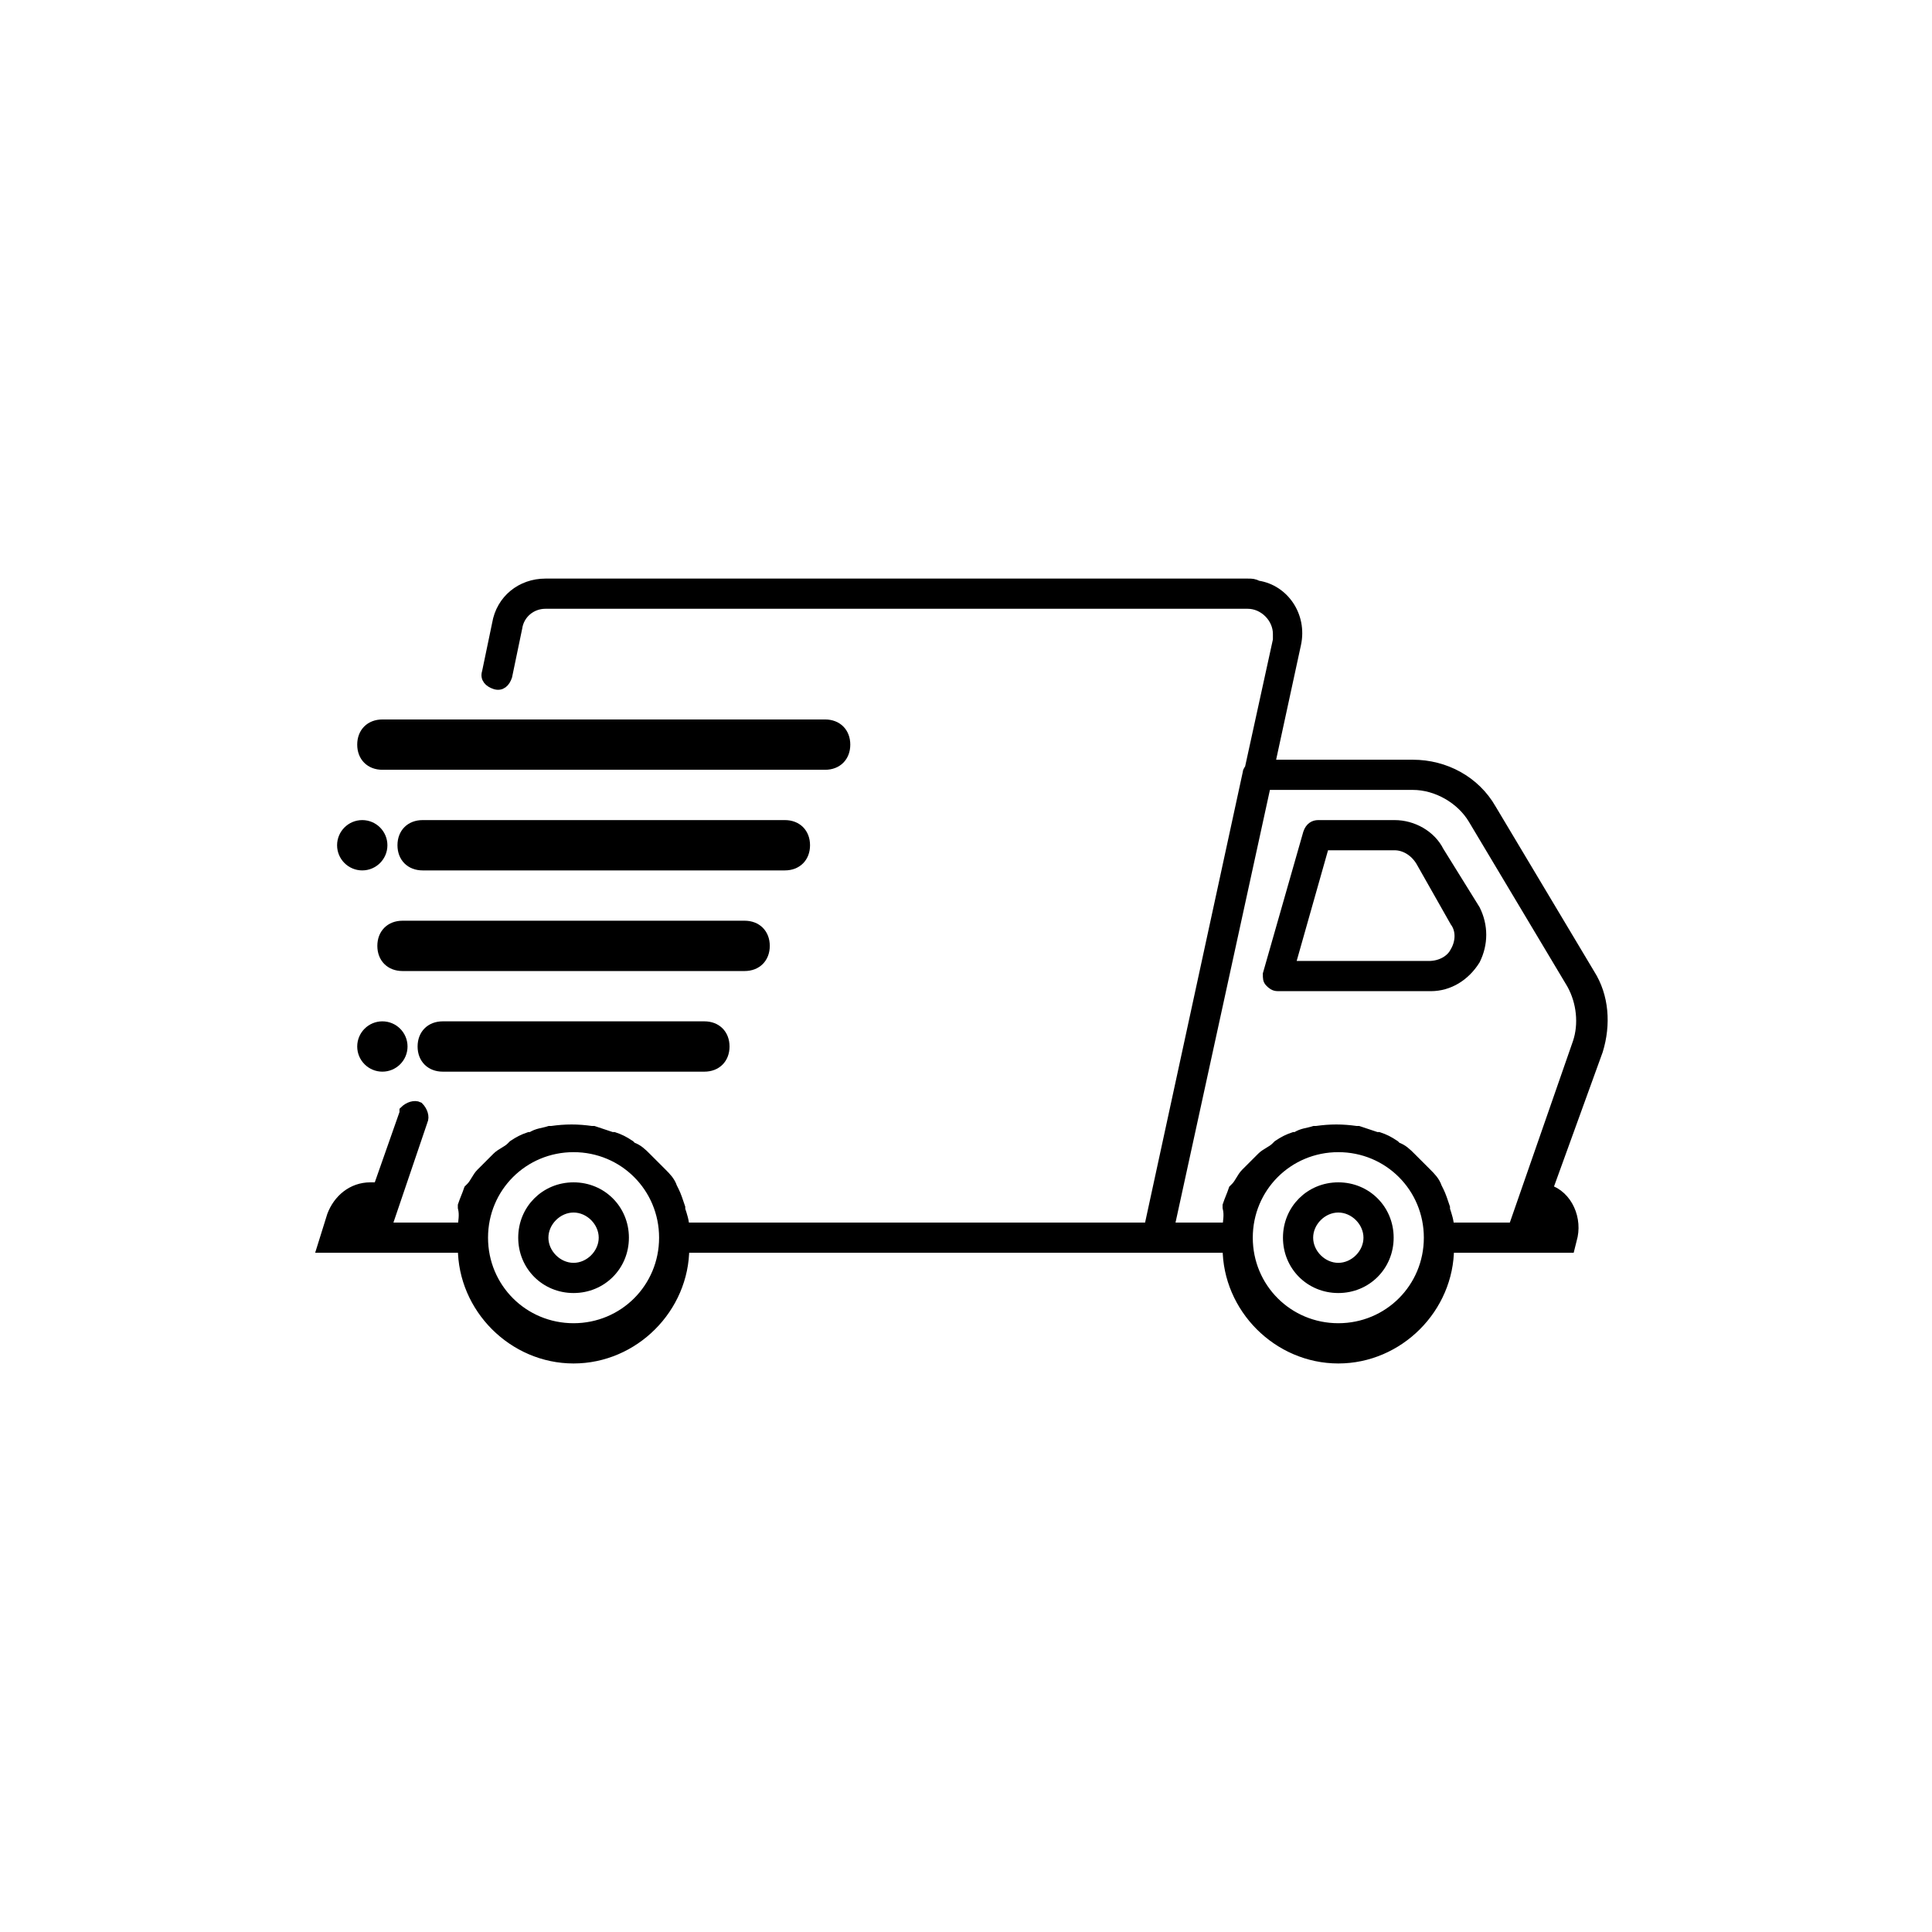
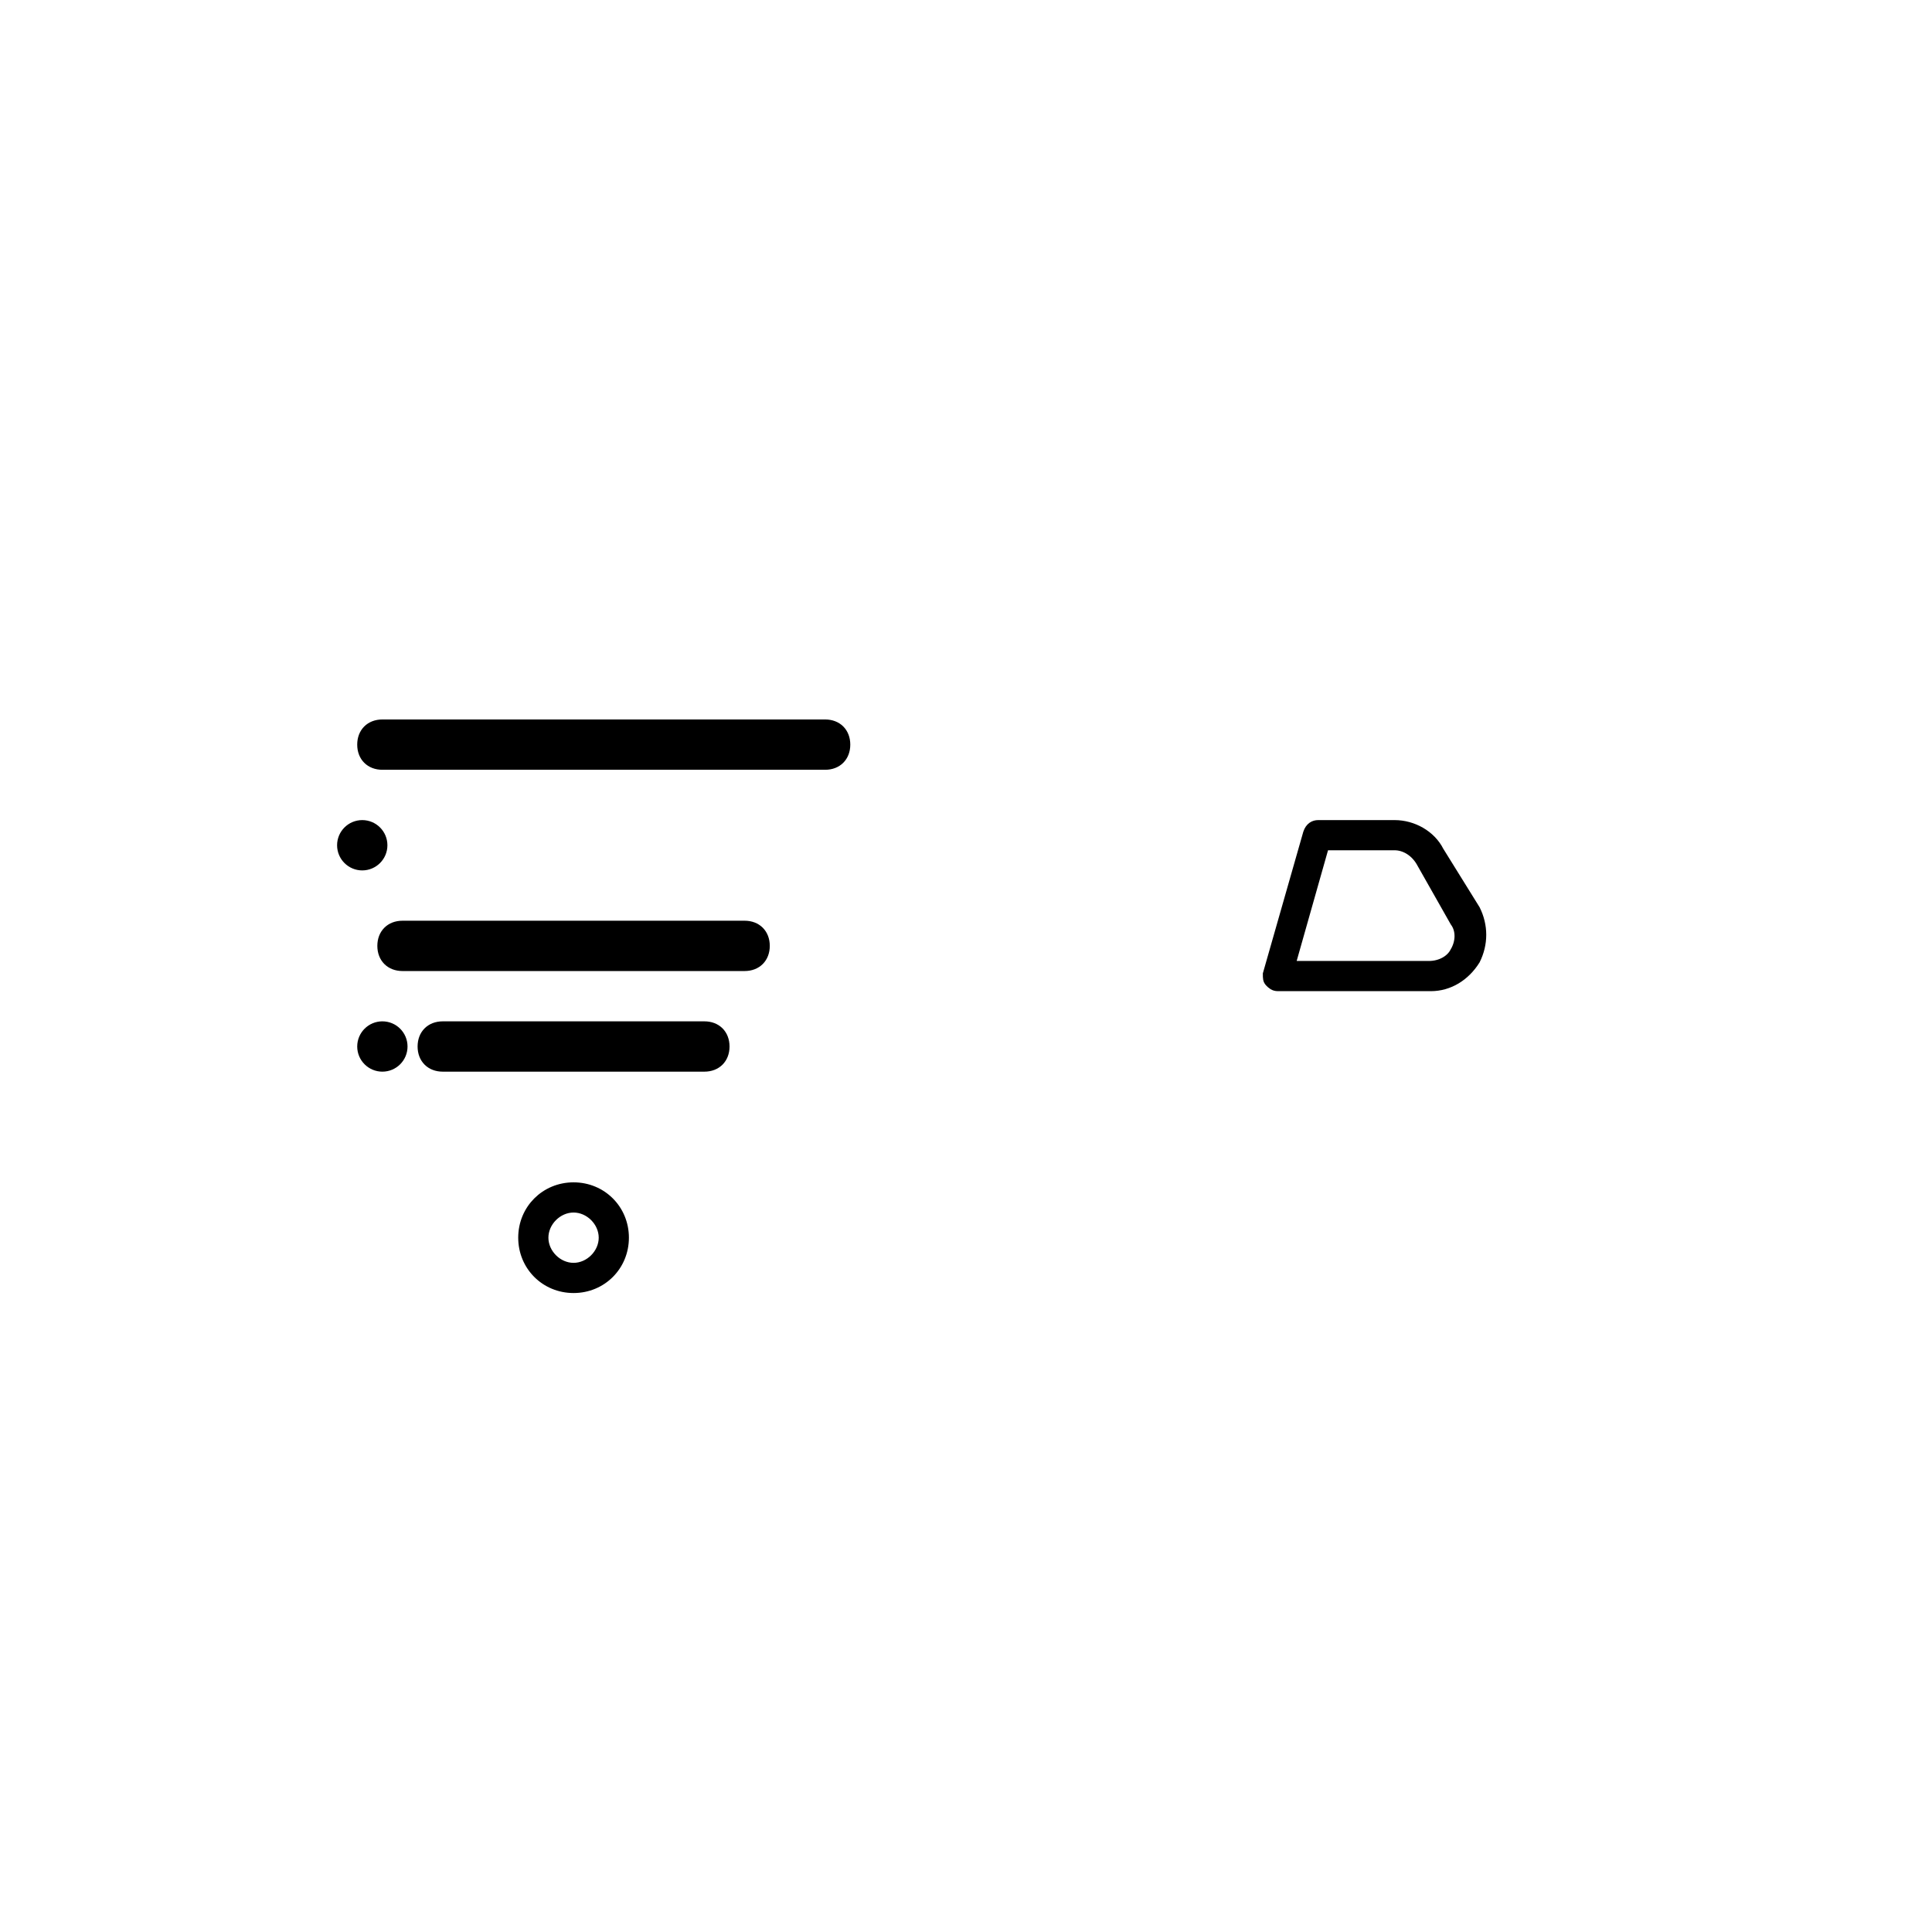
<svg xmlns="http://www.w3.org/2000/svg" version="1.1" id="katman_1" x="0px" y="0px" viewBox="0 0 96 96" style="enable-background:new 0 0 96 96;" xml:space="preserve">
  <style type="text/css">
	.st0{stroke:#000000;stroke-width:0.5;stroke-miterlimit:10;}
</style>
  <g id="Delivery">
-     <path class="st0" d="M79,48.4l-4.9-8.2c-0.8-1.4-2.3-2.2-3.9-2.2h-7.1l1.3-6c0.3-1.4-0.6-2.7-1.9-2.9C62.3,29,62.2,29,62,29H27.1   c-1.2,0-2.2,0.8-2.4,2l-0.5,2.4c-0.1,0.3,0.1,0.5,0.4,0.6s0.5-0.1,0.6-0.4l0.5-2.4c0.1-0.7,0.7-1.2,1.4-1.2H62   c0.8,0,1.5,0.7,1.5,1.5c0,0.1,0,0.2,0,0.3l-1.4,6.4c0,0-0.1,0.1-0.1,0.2L57.1,61H34l0,0c0-0.3-0.1-0.6-0.2-0.9V60   c-0.1-0.3-0.2-0.6-0.3-0.8L33.4,59c-0.1-0.3-0.3-0.5-0.5-0.7l-0.1-0.1c-0.2-0.2-0.4-0.4-0.6-0.6l-0.1-0.1c-0.2-0.2-0.4-0.4-0.7-0.5   l-0.1-0.1c-0.3-0.2-0.5-0.3-0.8-0.4h-0.1c-0.3-0.1-0.6-0.2-0.9-0.3h-0.1c-0.7-0.1-1.3-0.1-2,0h-0.1c-0.3,0.1-0.6,0.1-0.9,0.3h-0.1   c-0.3,0.1-0.5,0.2-0.8,0.4l-0.1,0.1c-0.2,0.2-0.5,0.3-0.7,0.5l-0.1,0.1c-0.2,0.2-0.4,0.4-0.6,0.6l-0.1,0.1   c-0.2,0.2-0.3,0.5-0.5,0.7l-0.1,0.1c-0.1,0.3-0.2,0.5-0.3,0.8v0.1C23.1,60.4,23,60.7,23,61l0,0h-3.8l1.8-5.3c0.1-0.2,0-0.5-0.2-0.7   c-0.2-0.1-0.5,0-0.7,0.2c0,0,0,0.1,0,0.1L18.8,59h-0.4c-0.9,0-1.6,0.6-1.9,1.4L16,62h7c0,3,2.5,5.5,5.5,5.5S34,65,34,62l0,0h27   c0,3,2.5,5.5,5.5,5.5S72,65,72,62l0,0h6l0.1-0.4c0.3-1-0.2-2.2-1.2-2.5l2.5-6.9C79.8,50.9,79.7,49.5,79,48.4z M28.5,66   C26,66,24,64,24,61.5s2-4.5,4.5-4.5s4.5,2,4.5,4.5C33,64,31,66,28.5,66z M66.5,66C64,66,62,64,62,61.5s2-4.5,4.5-4.5s4.5,2,4.5,4.5   C71,64,69,66,66.5,66z M78.4,51.8L75.2,61H72l0,0c0-0.3-0.1-0.6-0.2-0.9V60c-0.1-0.3-0.2-0.6-0.3-0.8L71.4,59   c-0.1-0.3-0.3-0.5-0.5-0.7l-0.1-0.1c-0.2-0.2-0.4-0.4-0.6-0.6l-0.1-0.1c-0.2-0.2-0.4-0.4-0.7-0.5l-0.1-0.1   c-0.3-0.2-0.5-0.3-0.8-0.4h-0.1c-0.3-0.1-0.6-0.2-0.9-0.3h-0.1c-0.7-0.1-1.3-0.1-2,0h-0.1c-0.3,0.1-0.6,0.1-0.9,0.3h-0.1   c-0.3,0.1-0.5,0.2-0.8,0.4l-0.1,0.1c-0.2,0.2-0.5,0.3-0.7,0.5l-0.1,0.1c-0.2,0.2-0.4,0.4-0.6,0.6l-0.1,0.1   c-0.2,0.2-0.3,0.5-0.5,0.7l-0.1,0.1c-0.1,0.3-0.2,0.5-0.3,0.8v0.1C61.1,60.4,61,60.7,61,61l0,0h-2.9l4.8-22h7.3   c1.2,0,2.4,0.7,3,1.7l4.9,8.2l0,0C78.6,49.8,78.7,50.9,78.4,51.8z" />
    <path class="st0" d="M71.5,42.3c-0.4-0.8-1.3-1.3-2.2-1.3h-3.8c-0.2,0-0.4,0.1-0.5,0.4l-2,7c0,0.2,0,0.3,0.1,0.4   c0.1,0.1,0.2,0.2,0.4,0.2h7.6c0.9,0,1.7-0.5,2.2-1.3c0.4-0.8,0.4-1.7,0-2.5L71.5,42.3z M72.3,47.3C72.1,47.7,71.6,48,71,48h-6.9   l1.7-6h3.5c0.5,0,1,0.3,1.3,0.8l1.7,3C72.6,46.2,72.6,46.8,72.3,47.3L72.3,47.3z" />
    <path class="st0" d="M28.5,59c-1.4,0-2.5,1.1-2.5,2.5s1.1,2.5,2.5,2.5s2.5-1.1,2.5-2.5S29.9,59,28.5,59z M28.5,63   c-0.8,0-1.5-0.7-1.5-1.5s0.7-1.5,1.5-1.5s1.5,0.7,1.5,1.5S29.3,63,28.5,63z" />
-     <path class="st0" d="M66.5,59c-1.4,0-2.5,1.1-2.5,2.5s1.1,2.5,2.5,2.5s2.5-1.1,2.5-2.5S67.9,59,66.5,59z M66.5,63   c-0.8,0-1.5-0.7-1.5-1.5s0.7-1.5,1.5-1.5s1.5,0.7,1.5,1.5S67.3,63,66.5,63z" />
    <path class="st0" d="M19,38h22c0.6,0,1-0.4,1-1s-0.4-1-1-1H19c-0.6,0-1,0.4-1,1S18.4,38,19,38z" />
    <path class="st0" d="M38,47c0-0.6-0.4-1-1-1H20c-0.6,0-1,0.4-1,1s0.4,1,1,1h17C37.6,48,38,47.6,38,47z" />
-     <path class="st0" d="M40,42c0-0.6-0.4-1-1-1H21c-0.6,0-1,0.4-1,1s0.4,1,1,1h18C39.6,43,40,42.6,40,42z" />
    <circle class="st0" cx="18" cy="42" r="1" />
    <path class="st0" d="M22,51c-0.6,0-1,0.4-1,1s0.4,1,1,1h13c0.6,0,1-0.4,1-1s-0.4-1-1-1H22z" />
    <circle class="st0" cx="19" cy="52" r="1" />
  </g>
</svg>